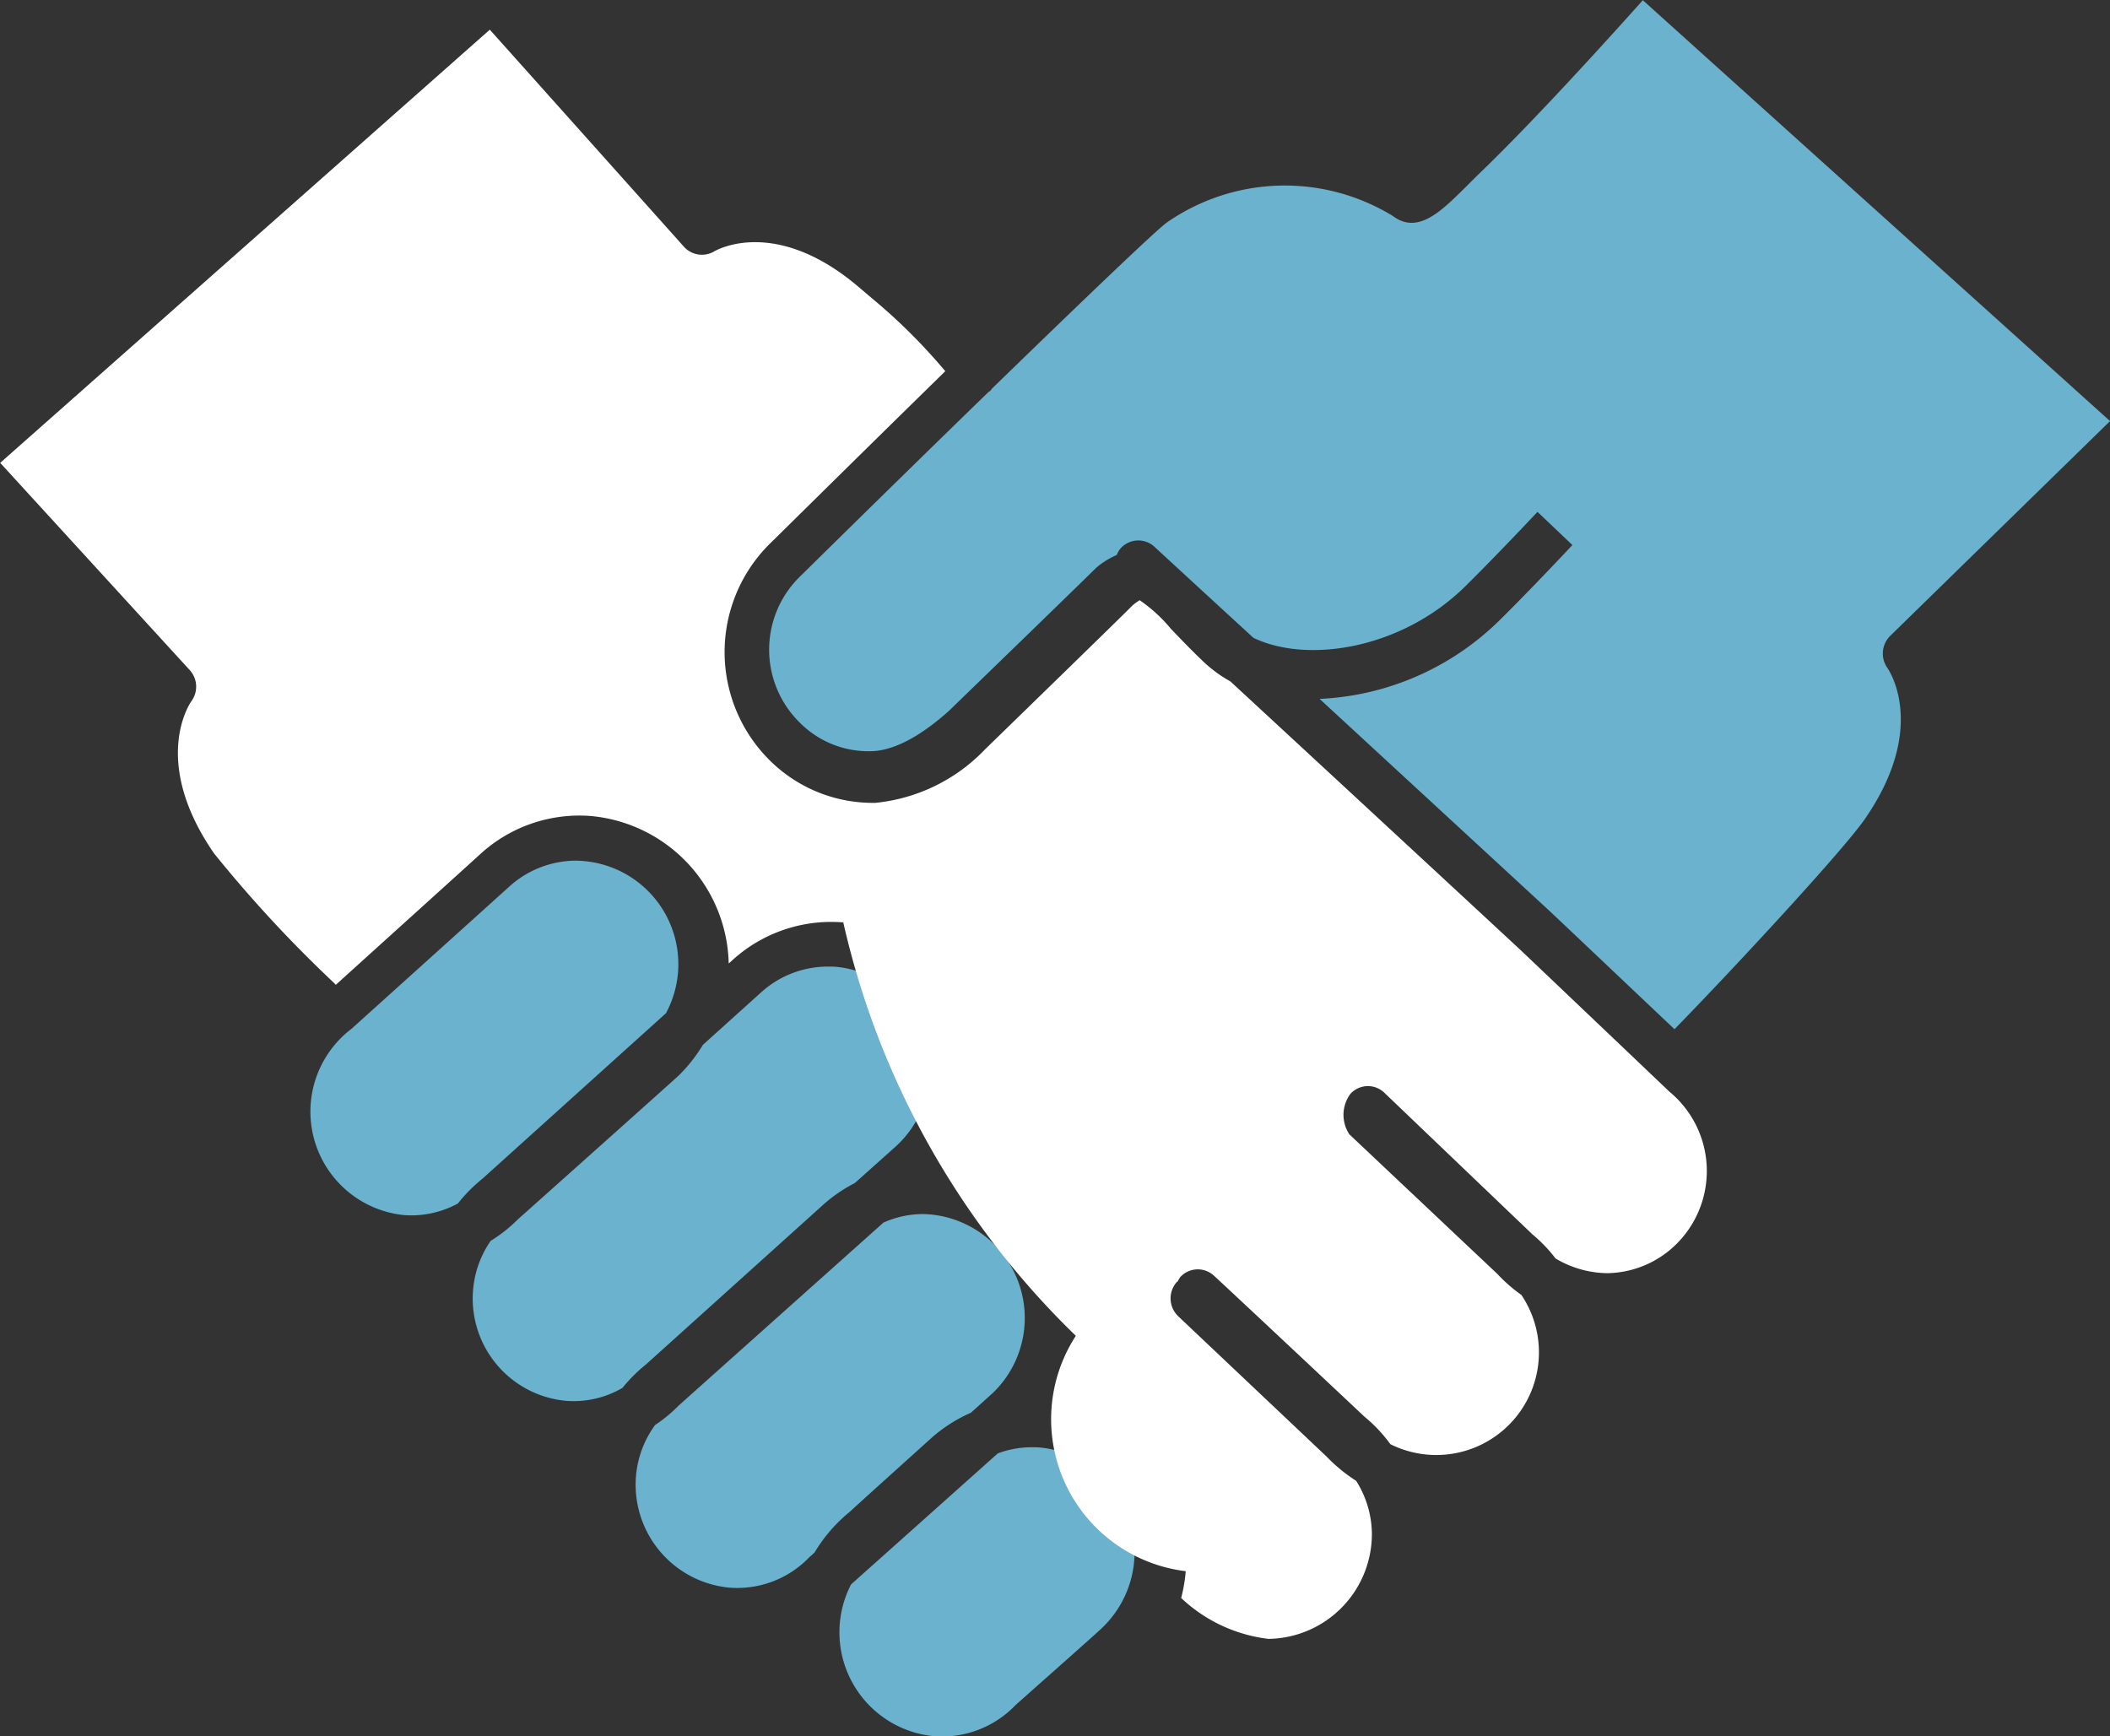
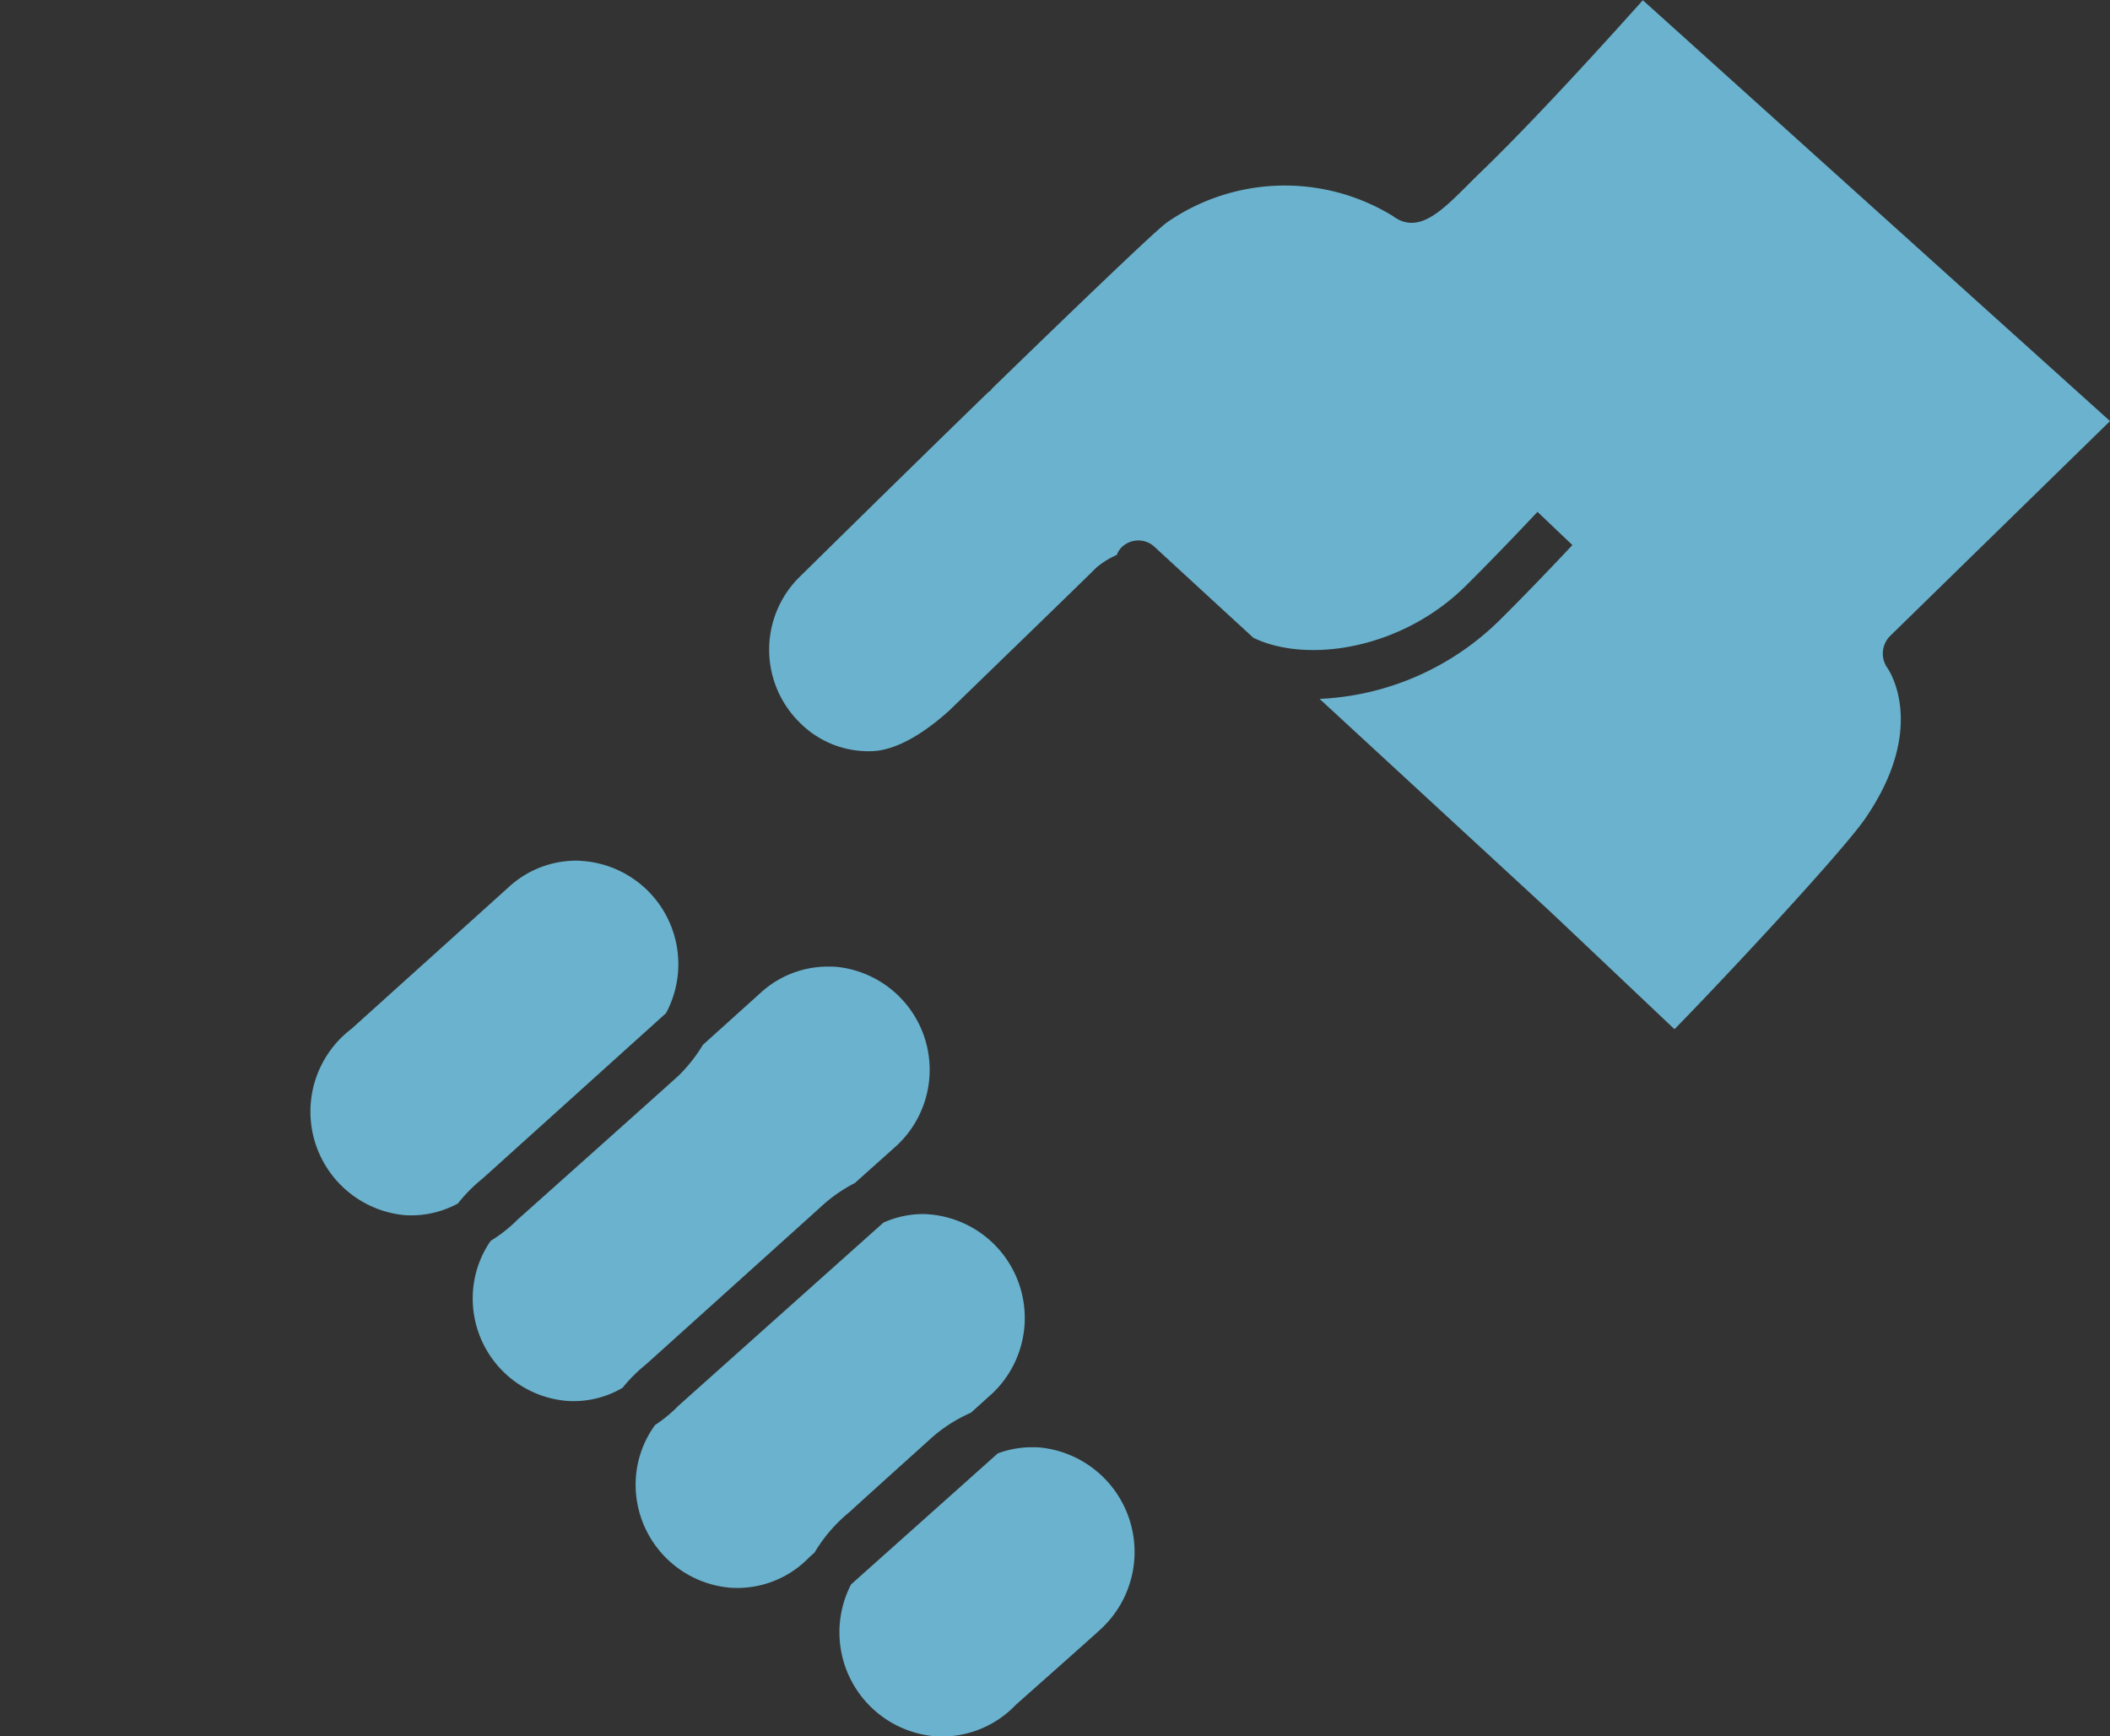
<svg xmlns="http://www.w3.org/2000/svg" id="Icon" width="96" height="79" viewBox="0 0 96 79">
  <rect x="0" y="0" width="96" height="79" fill="#333333" stroke="none" />
  <defs>
    <style>
      .cls-1 {
        fill: #6ab2cd;
      }

      .cls-1, .cls-2 {
        fill-rule: evenodd;
      }

      .cls-2 {
        fill: #fff;
      }
    </style>
  </defs>
  <path id="Hand-02" class="cls-1" d="M651.387,2633.42a6.857,6.857,0,0,1,1.787-1.14c0.548-.49.906-0.82,0.977-0.88a4.731,4.731,0,0,0-2.8-8.14c-0.122-.01-0.244-0.02-0.365-0.02a4.411,4.411,0,0,0-1.793.39l-9.312,8.32a6.617,6.617,0,0,1-1.077.89,4.589,4.589,0,0,0-.868,2.32,4.707,4.707,0,0,0,4.264,5.08,4.544,4.544,0,0,0,3.636-1.4c0.073-.06.15-0.13,0.225-0.2a7.029,7.029,0,0,1,1.624-1.87C647.678,2636.76,651.035,2633.74,651.387,2633.42Zm4.911,0.44c-0.123-.01-0.246-0.01-0.368-0.01a4.438,4.438,0,0,0-1.534.28c-1.923,1.72-5.486,4.9-6.674,5.96a4.749,4.749,0,0,0,3.793,6.91,4.633,4.633,0,0,0,3.673-1.4c0.056-.06,3.556-3.15,3.944-3.52h0A4.777,4.777,0,0,0,656.3,2633.86Zm-9.827-11.06a6.825,6.825,0,0,1,1.421-.97l1.868-1.67a4.71,4.71,0,0,0-2.721-8.17c-0.122-.01-0.245-0.01-0.367-0.01a4.523,4.523,0,0,0-3.051,1.18l-2.64,2.38a7.132,7.132,0,0,1-1.105,1.4h0c-0.4.37-7.042,6.3-7.324,6.55a6.621,6.621,0,0,1-1.228.97,4.579,4.579,0,0,0-.8,2.23,4.675,4.675,0,0,0,4.242,5.05,4.408,4.408,0,0,0,2.554-.59,7.142,7.142,0,0,1,1.073-1.07S646.119,2623.12,646.471,2622.8Zm-7.169-8.7a4.761,4.761,0,0,0,.545-1.84,4.709,4.709,0,0,0-4.272-5.08c-0.121-.01-0.242-0.02-0.362-0.02a4.54,4.54,0,0,0-3.064,1.2c-0.352.32-7.155,6.45-7.155,6.45a4.732,4.732,0,0,0,2.417,8.48,4.443,4.443,0,0,0,2.421-.53,7.21,7.21,0,0,1,1.131-1.14Zm37.071-38.27c-0.249.24-.477,0.47-0.687,0.68-1.121,1.11-2.179,2.17-3.311,1.32a9.406,9.406,0,0,0-10.295.3c-0.5.36-3.965,3.68-7.946,7.55a0.674,0.674,0,0,1-.1.12c-0.016.01-.037,0.02-0.054,0.03-2.893,2.81-6.042,5.9-8.529,8.35a4.651,4.651,0,0,0-.063,6.7,4.4,4.4,0,0,0,3.244,1.3c0.7-.01,1.876-0.34,3.547-1.84,2.539-2.46,6.448-6.25,6.688-6.5a3.784,3.784,0,0,1,.944-0.59,1.027,1.027,0,0,1,.175-0.3,1.082,1.082,0,0,1,1.54-.07c0.226,0.21,2.072,1.91,4.5,4.14,2.417,1.17,6.707.55,9.649-2.35,1.517-1.5,3.277-3.38,3.277-3.38l1.588,1.51c-0.019.02-1.811,1.94-3.342,3.45a12.459,12.459,0,0,1-8.159,3.55c4.759,4.39,10.084,9.3,10.484,9.67,1.6,1.51,4.225,4,5.663,5.36,2.684-2.75,7.7-8.16,8.672-9.58,2.859-4.15,1.09-6.75,1.013-6.86a1.133,1.133,0,0,1,.121-1.45l10.01-9.78-21.257-19.15C682.262,2569.67,678.834,2573.46,676.373,2575.83Z" transform="translate(-609 -2568)" />
-   <path id="Hand-01" class="cls-2" d="M678.216,2611.26c-0.468-.44-8.069-7.48-13.241-12.26a5.877,5.877,0,0,1-1.259-.93c-0.568-.54-1.039-1.04-1.444-1.46a6.92,6.92,0,0,0-1.42-1.3,2.647,2.647,0,0,0-.329.24c-0.241.26-6.043,5.9-6.7,6.54a7.987,7.987,0,0,1-4.992,2.44,6.656,6.656,0,0,1-4.806-1.93,6.936,6.936,0,0,1,.072-9.93c1.179-1.16,4.508-4.45,7.911-7.78a26.078,26.078,0,0,0-3.363-3.34l-0.471-.4c-3.831-3.33-6.567-1.78-6.682-1.71a1.1,1.1,0,0,1-1.371-.21l-8.836-9.88-22.276,19.71,8.624,9.43a1.117,1.117,0,0,1,.071,1.42c-0.069.1-1.854,2.72,1.027,6.91a58.714,58.714,0,0,0,5.462,5.9l0.086,0.09c1.6-1.45,6.262-5.66,6.553-5.93a6.671,6.671,0,0,1,5.061-1.75,6.9,6.9,0,0,1,6.262,6.71l0.166-.15a6.674,6.674,0,0,1,5.046-1.72,37.834,37.834,0,0,0,10.581,18.81,6.966,6.966,0,0,0,5,10.71,7.234,7.234,0,0,1-.207,1.22,6.974,6.974,0,0,0,3.976,1.86,4.775,4.775,0,0,0,4.7-4.85,4.591,4.591,0,0,0-.714-2.34,7.342,7.342,0,0,1-1.341-1.1l-6.756-6.39a1.125,1.125,0,0,1-.054-1.57c0.01-.01.024-0.01,0.034-0.02a1.337,1.337,0,0,1,.111-0.19,1.082,1.082,0,0,1,1.541-.06c1.6,1.48,6.842,6.41,6.842,6.41a6.671,6.671,0,0,1,1.177,1.25,4.671,4.671,0,0,0,5.962-6.79,7.031,7.031,0,0,1-1.087-.95l-6.742-6.36a1.609,1.609,0,0,1,.051-1.84,1.076,1.076,0,0,1,1.543-.05l6.744,6.45a6.615,6.615,0,0,1,1.045,1.09,4.687,4.687,0,0,0,2.361.67,4.558,4.558,0,0,0,3.231-1.42,4.681,4.681,0,0,0-.412-6.84C684.9,2617.62,680.5,2613.43,678.216,2611.26Z" transform="translate(-609 -2568)" />
</svg>